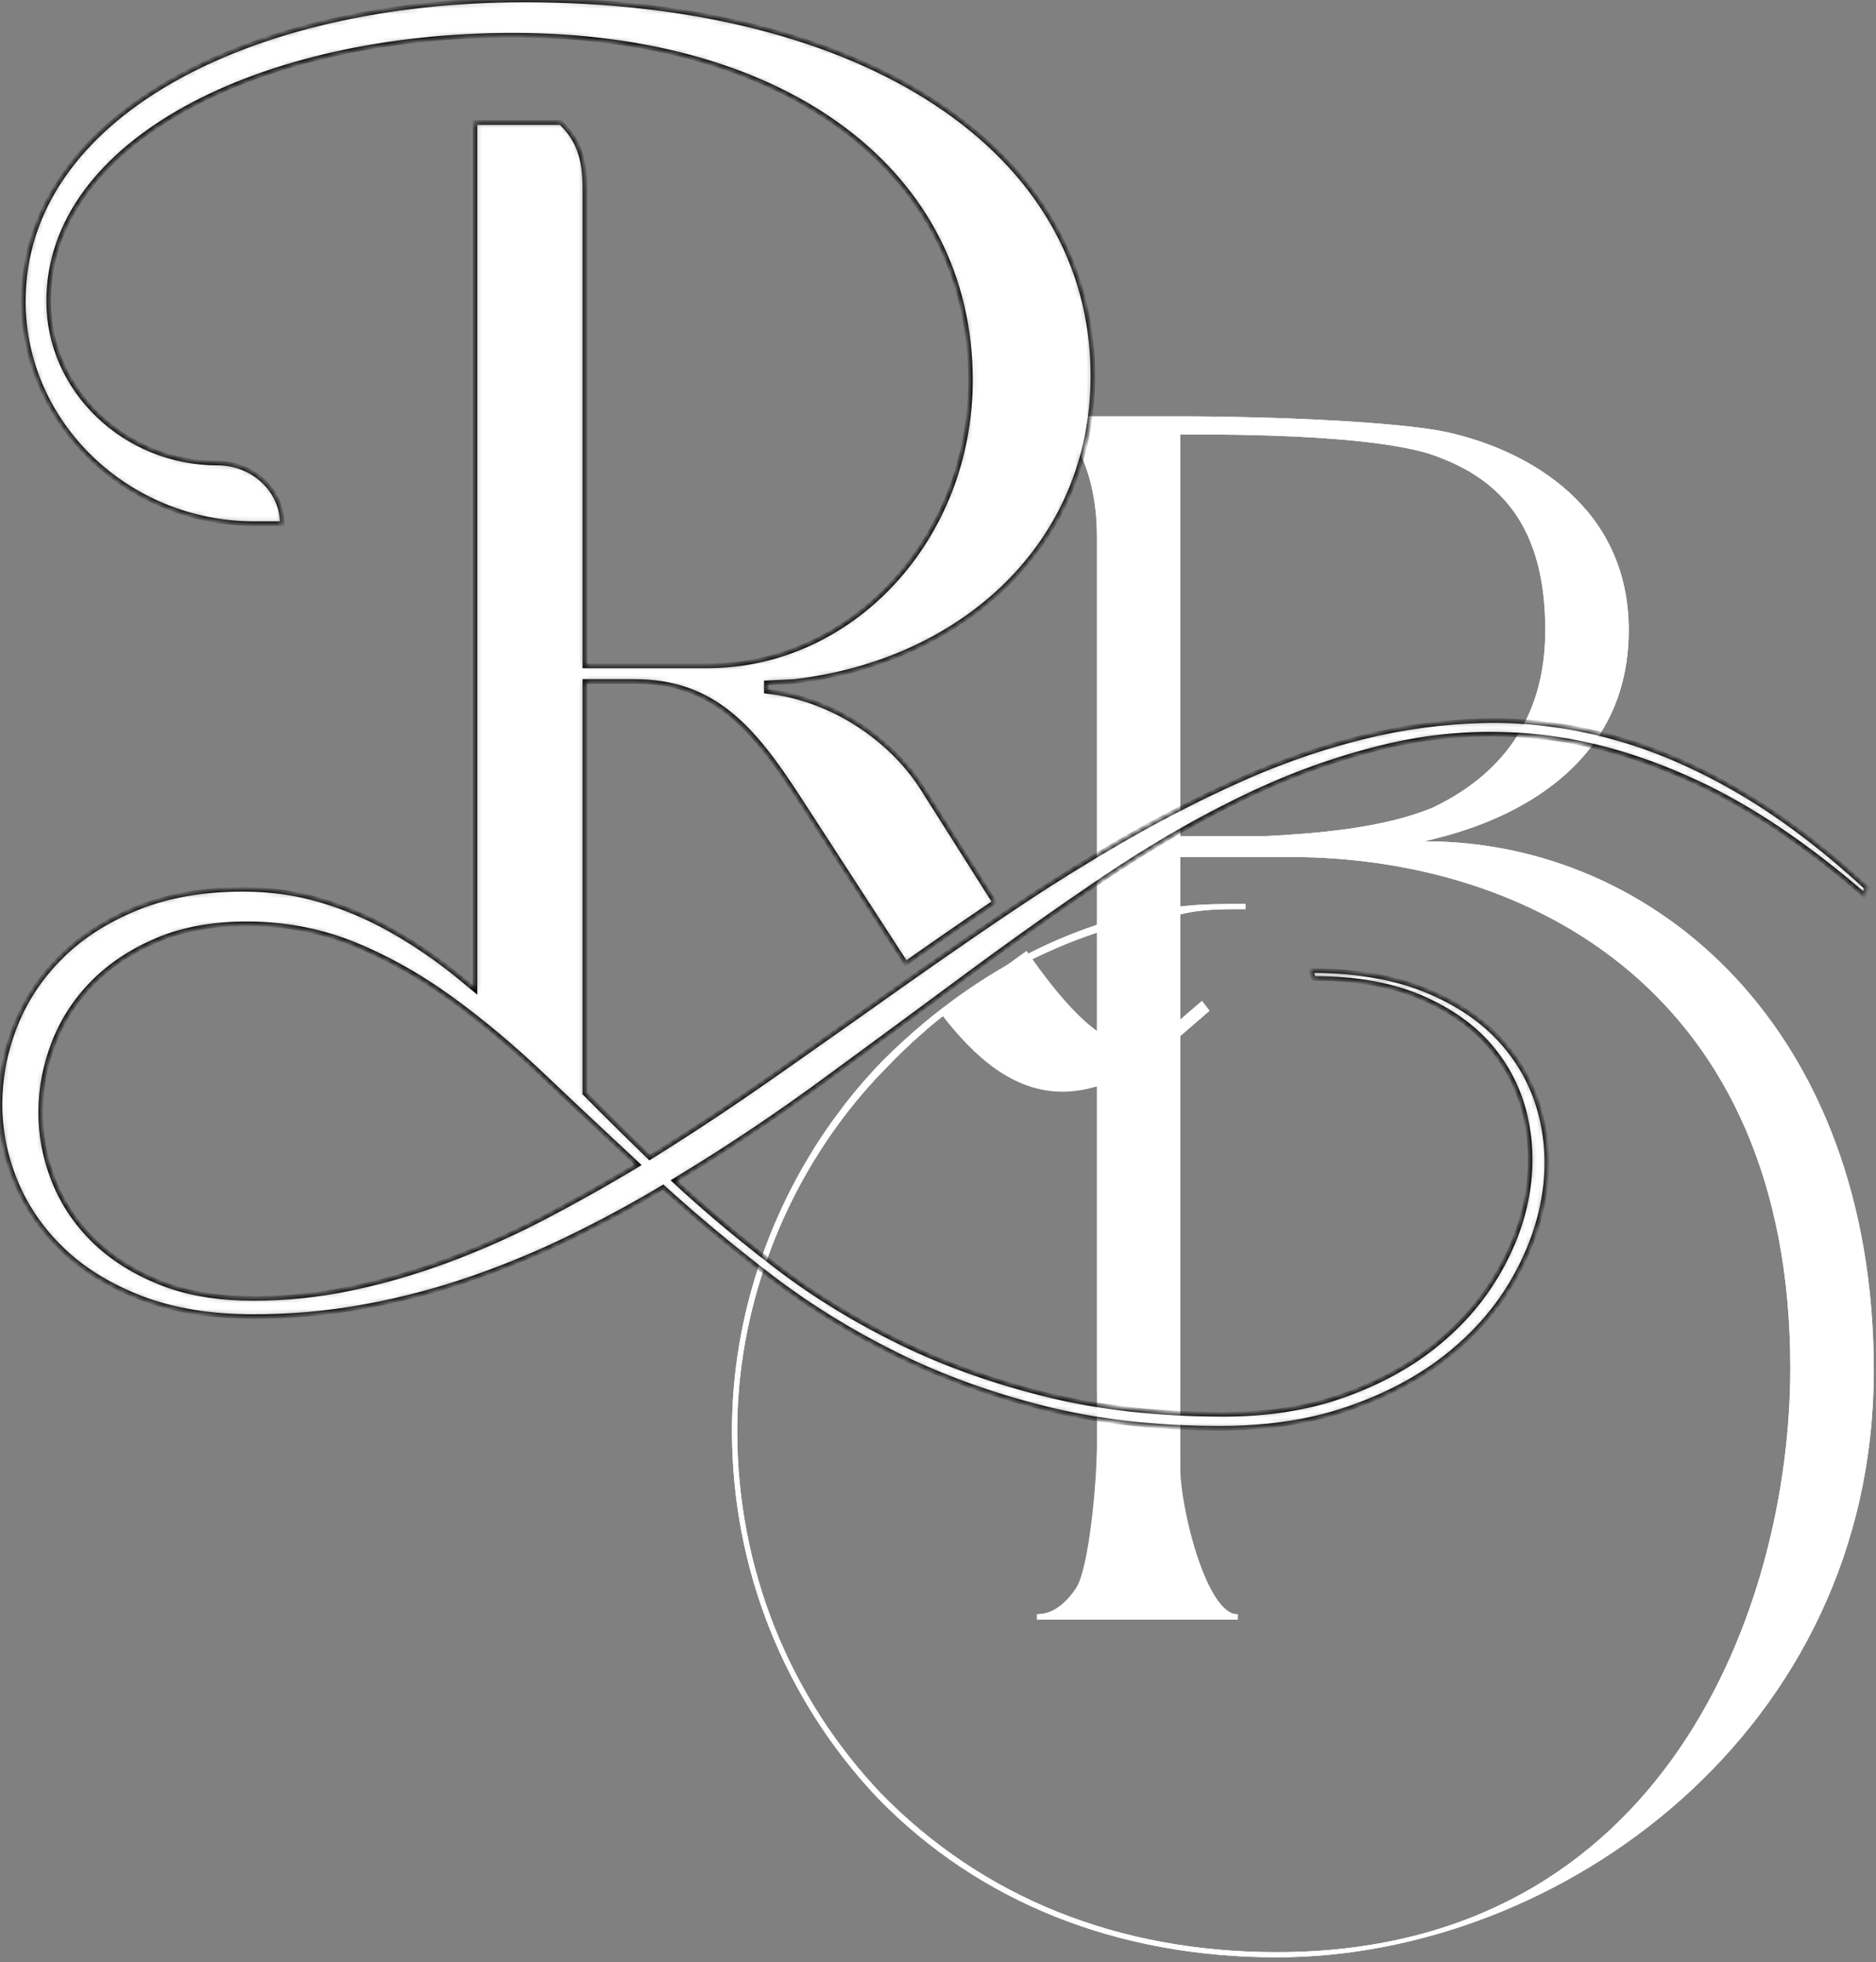
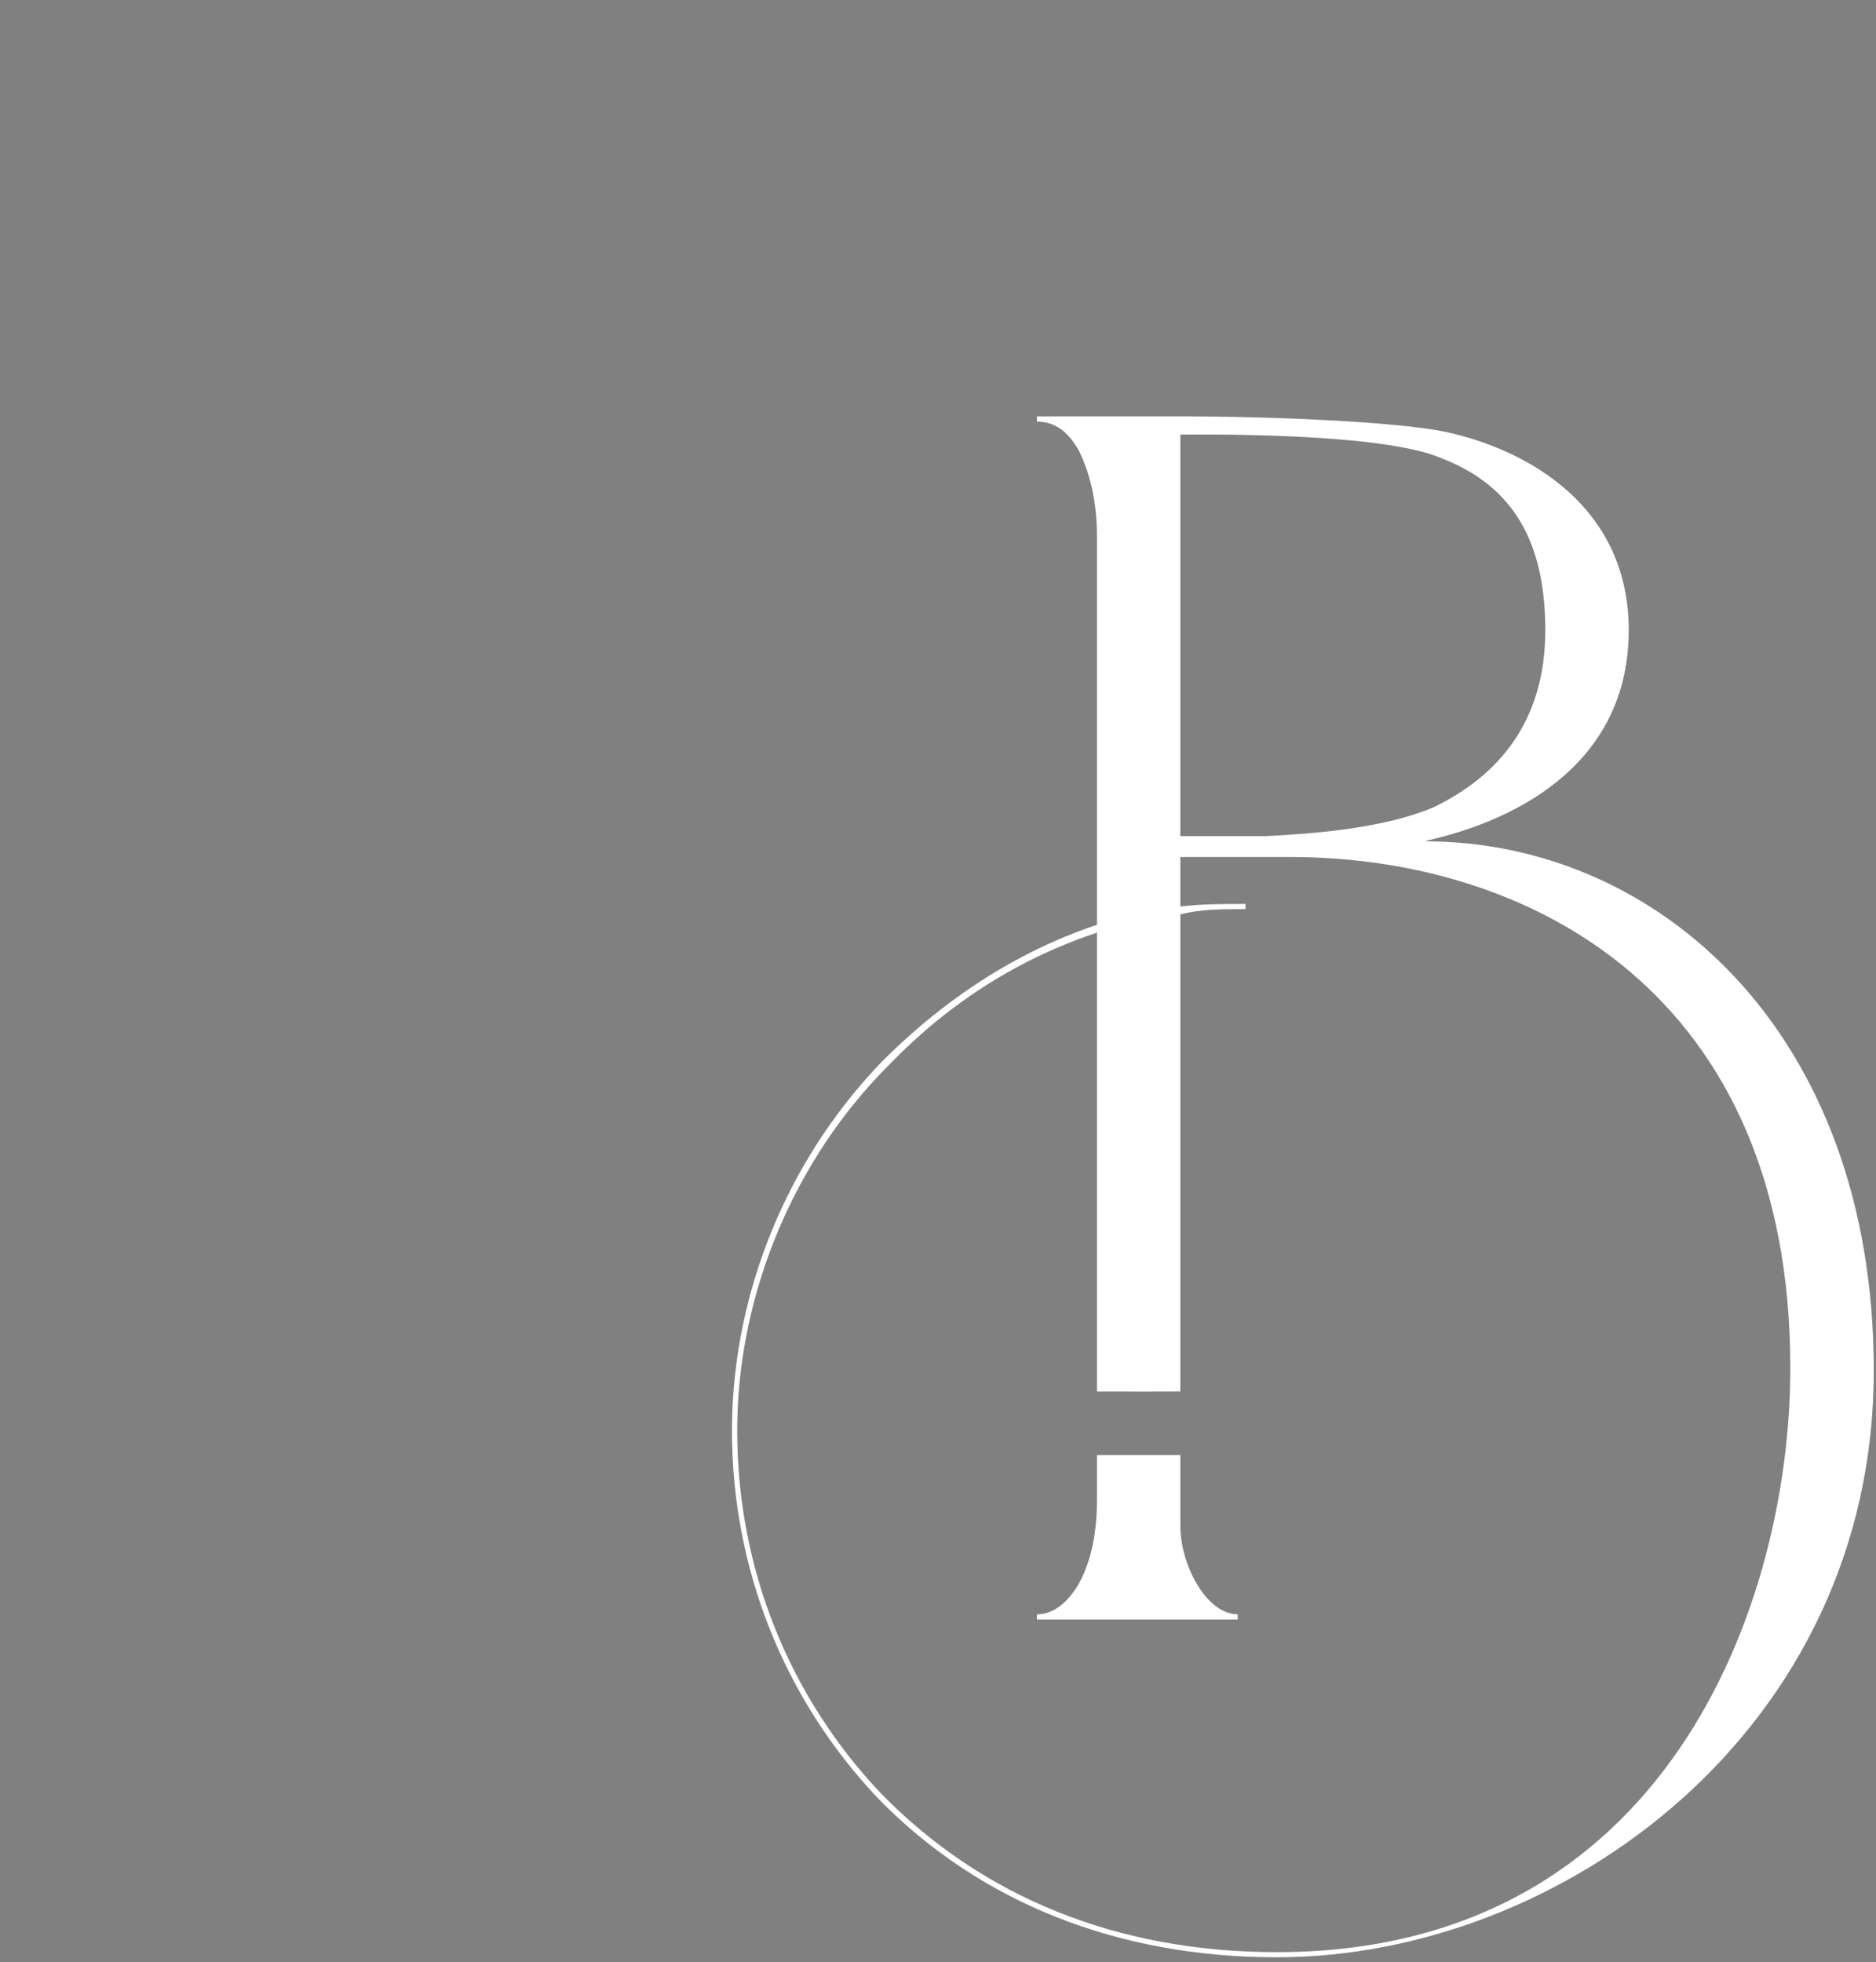
<svg xmlns="http://www.w3.org/2000/svg" width="329" height="344" viewBox="0 0 329 344" fill="none">
  <rect x="0" y="0" width="329" height="344" fill="#808080" stroke="none" />
-   <path d="M161.484 179.845C162.787 178.727 164.118 177.663 165.475 176.625V178.049C164.118 179.1 162.787 180.218 161.484 181.389C159.541 183.091 157.639 184.914 155.803 186.83C152.543 190.089 149.563 193.601 146.862 197.313C145.452 199.256 144.122 201.251 142.871 203.3V201.185C144.122 199.203 145.452 197.26 146.862 195.371C149.31 192.045 151.985 188.892 154.885 185.912C157.027 183.783 159.222 181.747 161.484 179.845Z" fill="white" />
  <path d="M206.997 267.492V255.119H192.376V262.929C192.376 269.78 191.005 274.809 188.717 278.468C186.881 281.208 184.593 283.044 181.852 283.044V283.949H217.055V283.044C211.573 283.045 206.997 274.357 206.997 267.492ZM206.997 267.492V255.119H192.376V262.929C192.376 269.78 191.005 274.809 188.717 278.468C186.881 281.208 184.593 283.044 181.852 283.044V283.949H217.055V283.044C211.573 283.045 206.997 274.357 206.997 267.492ZM206.997 267.492V255.119H192.376V262.929C192.376 269.78 191.005 274.809 188.717 278.468C186.881 281.208 184.593 283.044 181.852 283.044V283.949H217.055V283.044C211.573 283.045 206.997 274.357 206.997 267.492ZM206.997 267.492V255.119H192.376V262.929C192.376 269.78 191.005 274.809 188.717 278.468C186.881 281.208 184.593 283.044 181.852 283.044V283.949H217.055V283.044C211.573 283.045 206.997 274.357 206.997 267.492ZM206.997 267.492V255.119H192.376V262.929C192.376 269.78 191.005 274.809 188.717 278.468C186.881 281.208 184.593 283.044 181.852 283.044V283.949H217.055V283.044C211.573 283.045 206.997 274.357 206.997 267.492ZM206.997 267.492V255.119H192.376V262.929C192.376 269.78 191.005 274.809 188.717 278.468C186.881 281.208 184.593 283.044 181.852 283.044V283.949H217.055V283.044C211.573 283.045 206.997 274.357 206.997 267.492ZM206.997 267.492V255.119H192.376V262.929C192.376 269.78 191.005 274.809 188.717 278.468C186.881 281.208 184.593 283.044 181.852 283.044V283.949H217.055V283.044C211.573 283.045 206.997 274.357 206.997 267.492ZM206.997 267.492V255.119H192.376V262.929C192.376 269.78 191.005 274.809 188.717 278.468C186.881 281.208 184.593 283.044 181.852 283.044V283.949H217.055V283.044C211.573 283.045 206.997 274.357 206.997 267.492ZM206.997 267.492V255.119H192.376V262.929C192.376 269.78 191.005 274.809 188.717 278.468C186.881 281.208 184.593 283.044 181.852 283.044V283.949H217.055V283.044C211.573 283.045 206.997 274.357 206.997 267.492ZM206.997 267.492V255.119H192.376V262.929C192.376 269.78 191.005 274.809 188.717 278.468C186.881 281.208 184.593 283.044 181.852 283.044V283.949H217.055V283.044C211.573 283.045 206.997 274.357 206.997 267.492ZM249.969 147.516C249.969 147.064 285.637 142.035 285.637 110.491C285.637 89.005 268.262 78.947 253.628 75.741C244.94 73.918 223.001 73 206.997 73H181.852V73.918C185.058 73.918 187.347 75.741 189.169 78.947C191.005 82.605 192.375 87.621 192.375 94.034V162.15C182.863 165.317 173.789 170.239 165.474 176.625C164.118 177.663 162.787 178.727 161.483 179.845C159.221 181.747 157.026 183.783 154.884 185.911C151.984 188.891 149.31 192.045 146.862 195.37C145.452 197.259 144.121 199.202 142.871 201.184C133.491 216.072 128.369 233.447 128.369 250.835C128.369 275.062 137.509 297.918 153.966 315.293C171.794 333.586 196.034 343.179 223.919 343.179C273.743 343.179 328.609 303.413 328.609 240.325C328.609 180.43 290.2 147.516 249.969 147.516ZM206.997 76.193C209.737 76.193 242.199 75.74 252.723 80.317C264.604 84.88 271.003 94.034 271.003 110.491C271.003 126.482 262.781 136.088 251.339 141.569C242.652 145.228 230.771 146.145 222.084 146.598H206.997V76.193H206.997ZM223.919 342.275C196.034 342.275 172.26 332.669 154.432 314.376C138.427 297.466 129.287 275.062 129.287 250.836C129.287 234.365 134.077 217.655 142.871 203.3C144.121 201.251 145.452 199.255 146.862 197.313C149.563 193.601 152.543 190.089 155.802 186.829C157.638 184.914 159.541 183.091 161.483 181.388C162.787 180.217 164.117 179.1 165.474 178.049C173.643 171.596 182.664 166.754 192.375 163.521V243.971C194.943 243.984 197.444 243.997 199.905 243.997C202.313 243.997 204.682 243.984 206.997 243.957V160.315C210.655 159.397 214.314 159.397 218.425 159.397V158.492C214.314 158.492 210.655 158.492 206.997 158.945V150.257H226.194C268.262 150.257 313.975 174.032 313.975 239.86C313.975 281.462 292.036 342.275 223.919 342.275ZM206.997 267.492V255.119H192.376V262.929C192.376 269.78 191.005 274.809 188.717 278.468C186.881 281.208 184.593 283.044 181.852 283.044V283.949H217.055V283.044C211.573 283.045 206.997 274.357 206.997 267.492ZM206.997 267.492V255.119H192.376V262.929C192.376 269.78 191.005 274.809 188.717 278.468C186.881 281.208 184.593 283.044 181.852 283.044V283.949H217.055V283.044C211.573 283.045 206.997 274.357 206.997 267.492ZM206.997 267.492V255.119H192.376V262.929C192.376 269.78 191.005 274.809 188.717 278.468C186.881 281.208 184.593 283.044 181.852 283.044V283.949H217.055V283.044C211.573 283.045 206.997 274.357 206.997 267.492ZM206.997 267.492V255.119H192.376V262.929C192.376 269.78 191.005 274.809 188.717 278.468C186.881 281.208 184.593 283.044 181.852 283.044V283.949H217.055V283.044C211.573 283.045 206.997 274.357 206.997 267.492ZM206.997 267.492V255.119H192.376V262.929C192.376 269.78 191.005 274.809 188.717 278.468C186.881 281.208 184.593 283.044 181.852 283.044V283.949H217.055V283.044C211.573 283.045 206.997 274.357 206.997 267.492ZM206.997 267.492V255.119H192.376V262.929C192.376 269.78 191.005 274.809 188.717 278.468C186.881 281.208 184.593 283.044 181.852 283.044V283.949H217.055V283.044C211.573 283.045 206.997 274.357 206.997 267.492ZM206.997 267.492V255.119H192.376V262.929C192.376 269.78 191.005 274.809 188.717 278.468C186.881 281.208 184.593 283.044 181.852 283.044V283.949H217.055V283.044C211.573 283.045 206.997 274.357 206.997 267.492ZM206.997 267.492V255.119H192.376V262.929C192.376 269.78 191.005 274.809 188.717 278.468C186.881 281.208 184.593 283.044 181.852 283.044V283.949H217.055V283.044C211.573 283.045 206.997 274.357 206.997 267.492ZM206.997 267.492V255.119H192.376V262.929C192.376 269.78 191.005 274.809 188.717 278.468C186.881 281.208 184.593 283.044 181.852 283.044V283.949H217.055V283.044C211.573 283.045 206.997 274.357 206.997 267.492ZM206.997 267.492V255.119H192.376V262.929C192.376 269.78 191.005 274.809 188.717 278.468C186.881 281.208 184.593 283.044 181.852 283.044V283.949H217.055V283.044C211.573 283.045 206.997 274.357 206.997 267.492Z" fill="white" />
-   <path d="M206.997 257.492V243.119H192.376V252.929C192.376 259.78 191.005 274.809 188.717 278.468C186.881 281.208 184.593 283.044 181.852 283.044V283.949H217.055V283.044C211.573 283.045 206.997 264.357 206.997 257.492ZM206.997 257.492V243.119H192.376V252.929C192.376 259.78 191.005 274.809 188.717 278.468C186.881 281.208 184.593 283.044 181.852 283.044V283.949H217.055V283.044C211.573 283.045 206.997 264.357 206.997 257.492ZM206.997 257.492V243.119H192.376V252.929C192.376 259.78 191.005 274.809 188.717 278.468C186.881 281.208 184.593 283.044 181.852 283.044V283.949H217.055V283.044C211.573 283.045 206.997 264.357 206.997 257.492ZM206.997 257.492V243.119H192.376V252.929C192.376 259.78 191.005 274.809 188.717 278.468C186.881 281.208 184.593 283.044 181.852 283.044V283.949H217.055V283.044C211.573 283.045 206.997 264.357 206.997 257.492ZM206.997 257.492V243.119H192.376V252.929C192.376 259.78 191.005 274.809 188.717 278.468C186.881 281.208 184.593 283.044 181.852 283.044V283.949H217.055V283.044C211.573 283.045 206.997 264.357 206.997 257.492ZM206.997 257.492V243.119H192.376V252.929C192.376 259.78 191.005 274.809 188.717 278.468C186.881 281.208 184.593 283.044 181.852 283.044V283.949H217.055V283.044C211.573 283.045 206.997 264.357 206.997 257.492ZM206.997 257.492V243.119H192.376V252.929C192.376 259.78 191.005 274.809 188.717 278.468C186.881 281.208 184.593 283.044 181.852 283.044V283.949H217.055V283.044C211.573 283.045 206.997 264.357 206.997 257.492ZM206.997 257.492V243.119H192.376V252.929C192.376 259.78 191.005 274.809 188.717 278.468C186.881 281.208 184.593 283.044 181.852 283.044V283.949H217.055V283.044C211.573 283.045 206.997 264.357 206.997 257.492ZM206.997 257.492V243.119H192.376V252.929C192.376 259.78 191.005 274.809 188.717 278.468C186.881 281.208 184.593 283.044 181.852 283.044V283.949H217.055V283.044C211.573 283.045 206.997 264.357 206.997 257.492ZM206.997 257.492V243.119H192.376V252.929C192.376 259.78 191.005 274.809 188.717 278.468C186.881 281.208 184.593 283.044 181.852 283.044V283.949H217.055V283.044C211.573 283.045 206.997 264.357 206.997 257.492ZM249.969 147.516C249.969 147.064 285.637 142.035 285.637 110.491C285.637 89.005 268.262 78.947 253.628 75.741C244.94 73.918 223.001 73 206.997 73H181.852V73.918C185.058 73.918 187.347 75.741 189.169 78.947C191.005 82.605 192.375 87.621 192.375 94.034V162.15C182.863 165.317 173.789 170.239 165.474 176.625C164.118 177.663 162.787 178.727 161.483 179.845C159.221 181.747 157.026 183.783 154.884 185.911C151.984 188.891 149.31 192.045 146.862 195.37C145.452 197.259 144.121 199.202 142.871 201.184C133.491 216.072 128.369 233.447 128.369 250.835C128.369 275.062 137.509 297.918 153.966 315.293C171.794 333.586 196.034 343.179 223.919 343.179C273.743 343.179 328.609 303.413 328.609 240.325C328.609 180.43 290.2 147.516 249.969 147.516ZM206.997 76.193C209.737 76.193 242.199 75.74 252.723 80.317C264.604 84.88 271.003 94.034 271.003 110.491C271.003 126.482 262.781 136.088 251.339 141.569C242.652 145.228 230.771 146.145 222.084 146.598H206.997L206.997 76.193ZM223.919 342.275C196.034 342.275 172.26 332.669 154.432 314.376C138.427 297.466 129.287 275.062 129.287 250.836C129.287 234.365 134.077 217.655 142.871 203.3C144.121 201.251 145.452 199.255 146.862 197.313C149.563 193.601 152.543 190.089 155.802 186.829C157.638 184.914 159.541 183.091 161.483 181.388C162.787 180.217 164.117 179.1 165.474 178.049C173.643 171.596 182.664 166.754 192.375 163.521V252.971C194.943 252.984 197.444 252.997 199.905 252.997C202.313 252.997 204.682 252.984 206.996 252.957V160.315C210.655 159.397 214.314 159.397 218.425 159.397V158.492C214.314 158.492 210.655 158.492 206.996 158.945V150.257H226.194C268.262 150.257 313.975 174.032 313.975 239.86C313.975 281.462 292.036 342.275 223.919 342.275ZM206.997 257.492V243.119H192.376V252.929C192.376 259.78 191.005 274.809 188.717 278.468C186.881 281.208 184.593 283.044 181.852 283.044V283.949H217.055V283.044C211.573 283.045 206.997 264.357 206.997 257.492ZM206.997 257.492V243.119H192.376V252.929C192.376 259.78 191.005 274.809 188.717 278.468C186.881 281.208 184.593 283.044 181.852 283.044V283.949H217.055V283.044C211.573 283.045 206.997 264.357 206.997 257.492ZM206.997 257.492V243.119H192.376V252.929C192.376 259.78 191.005 274.809 188.717 278.468C186.881 281.208 184.593 283.044 181.852 283.044V283.949H217.055V283.044C211.573 283.045 206.997 264.357 206.997 257.492ZM206.997 257.492V243.119H192.376V252.929C192.376 259.78 191.005 274.809 188.717 278.468C186.881 281.208 184.593 283.044 181.852 283.044V283.949H217.055V283.044C211.573 283.045 206.997 264.357 206.997 257.492ZM206.997 257.492V243.119H192.376V252.929C192.376 259.78 191.005 274.809 188.717 278.468C186.881 281.208 184.593 283.044 181.852 283.044V283.949H217.055V283.044C211.573 283.045 206.997 264.357 206.997 257.492ZM206.997 257.492V243.119H192.376V252.929C192.376 259.78 191.005 274.809 188.717 278.468C186.881 281.208 184.593 283.044 181.852 283.044V283.949H217.055V283.044C211.573 283.045 206.997 264.357 206.997 257.492ZM206.997 257.492V243.119H192.376V252.929C192.376 259.78 191.005 274.809 188.717 278.468C186.881 281.208 184.593 283.044 181.852 283.044V283.949H217.055V283.044C211.573 283.045 206.997 264.357 206.997 257.492ZM206.997 257.492V243.119H192.376V252.929C192.376 259.78 191.005 274.809 188.717 278.468C186.881 281.208 184.593 283.044 181.852 283.044V283.949H217.055V283.044C211.573 283.045 206.997 264.357 206.997 257.492ZM206.997 257.492V243.119H192.376V252.929C192.376 259.78 191.005 274.809 188.717 278.468C186.881 281.208 184.593 283.044 181.852 283.044V283.949H217.055V283.044C211.573 283.045 206.997 264.357 206.997 257.492ZM206.997 257.492V243.119H192.376V252.929C192.376 259.78 191.005 274.809 188.717 278.468C186.881 281.208 184.593 283.044 181.852 283.044V283.949H217.055V283.044C211.573 283.045 206.997 264.357 206.997 257.492Z" fill="white" />
  <mask id="path-4-inside-1_58_18" fill="white">
-     <path d="M304.583 138.509C297.093 134.178 289.664 131.034 282.296 129.076C274.924 127.122 267.624 126.223 260.408 126.367C253.189 126.52 246.011 127.48 238.887 129.259C232.844 130.764 226.844 132.756 220.889 135.229C219.819 135.675 218.748 136.136 217.678 136.612C214.135 138.193 210.591 139.889 207.056 141.702C204.069 143.234 201.082 144.849 198.099 146.548C197.63 146.815 197.162 147.081 196.693 147.352C195.257 148.182 193.821 149.024 192.384 149.885C190.857 150.8 189.329 151.729 187.801 152.674C186.635 153.402 185.47 154.134 184.304 154.88C183.515 155.383 182.726 155.89 181.938 156.4C179.911 157.718 177.88 159.059 175.857 160.431C175.853 160.431 175.853 160.435 175.849 160.435C172.798 162.504 169.754 164.591 166.717 166.694C165.346 167.643 163.974 168.599 162.607 169.556C161.848 170.085 161.09 170.619 160.332 171.152C159.163 171.971 157.997 172.79 156.831 173.617C156.279 174.005 155.73 174.398 155.181 174.786C153.494 175.983 151.806 177.179 150.122 178.372C146.807 180.722 143.489 183.061 140.171 185.385C138.304 186.703 136.434 188.014 134.559 189.317C128.768 193.367 122.989 197.223 117.217 200.88C116.123 201.577 115.03 202.263 113.937 202.941C112.344 201.398 110.771 199.863 109.216 198.331C106.957 196.106 104.74 193.896 102.561 191.702V119.476H111.205C125.023 119.476 131.934 127.373 140.076 139.961L157.357 166.618C157.853 167.388 158.355 168.157 158.858 168.927C159.597 168.409 160.337 167.887 161.079 167.369C162.451 166.413 163.826 165.453 165.202 164.5C168.276 162.37 171.286 160.309 174.147 158.37L174.391 158.126C174.303 157.993 174.219 157.859 174.136 157.726L161.796 138.231C156.37 129.655 146 122.436 134.399 121.205V119.723L139.337 119.476C168.951 116.02 191.661 95.287 191.661 65.913C191.661 26.364 151.776 0 91.951 0C43.68 0 4.092 20.386 4.092 52.815C4.092 74.287 22.349 91.805 44.568 91.805H49.498C49.498 85.888 44.32 81.195 38.148 81.195C21.858 81.195 8.531 68.363 8.531 52.815C8.531 24.825 45.554 6.168 89.973 6.168C138.106 6.168 170.192 30.364 170.192 66.66C170.192 94.338 149.509 116.759 124.037 116.759H102.561V33.096C102.561 27.419 101.33 24.455 98.37 21.495H83.31V173.544C82.445 172.817 81.576 172.1 80.711 171.399C80.414 171.155 80.121 170.915 79.824 170.679C78.102 169.304 76.349 168.009 74.577 166.801C74.014 166.416 73.45 166.039 72.882 165.673C72.631 165.509 72.379 165.349 72.128 165.189C70.871 164.393 69.598 163.639 68.318 162.923C64.375 160.724 60.287 159.014 56.043 157.776C52.347 156.705 48.484 156.095 44.446 155.958C43.848 155.935 43.249 155.924 42.644 155.924C35.664 155.924 29.512 156.995 24.189 159.128C18.863 161.269 14.409 164.092 10.832 167.613C7.251 171.133 4.557 175.133 2.755 179.617C1.757 182.09 1.033 184.593 0.58 187.13C0.21 189.191 0.016 191.275 0.001 193.378C-0.03 198.072 0.873 202.659 2.713 207.143C4.542 211.627 7.297 215.62 10.969 219.144C11.225 219.392 11.488 219.636 11.754 219.875C15.286 223.057 19.644 225.636 24.818 227.628C30.388 229.762 36.925 230.832 44.45 230.832C50.946 230.832 57.308 230.276 63.533 229.164C67.263 228.497 70.943 227.667 74.578 226.676C77.013 226.013 79.42 225.278 81.809 224.47C82.201 224.337 82.594 224.204 82.983 224.07L82.998 224.063C86.076 222.992 89.124 221.822 92.145 220.55C94.568 219.533 96.976 218.443 99.365 217.293C100.435 216.778 101.498 216.253 102.561 215.719C104.778 214.607 106.98 213.452 109.163 212.256C111.556 210.949 113.929 209.589 116.284 208.18C116.809 208.656 117.339 209.132 117.869 209.608C117.953 209.681 118.033 209.757 118.116 209.829C120.296 211.772 122.524 213.696 124.799 215.601C128.125 218.382 131.557 221.129 135.097 223.838C141.745 228.924 149.025 233.435 156.942 237.374C164.851 241.317 173.499 244.476 182.887 246.849C192.27 249.227 202.648 250.419 214.025 250.419C219.827 250.419 225.214 249.867 230.178 248.762C232.361 248.278 234.468 247.683 236.491 246.983C243.109 244.697 248.812 241.676 253.593 237.919C257.095 235.165 260.081 232.124 262.554 228.806C263.457 227.595 264.291 226.345 265.057 225.057C267.914 220.245 269.796 215.323 270.695 210.302C271.598 205.28 271.45 200.358 270.246 195.546C269.042 190.731 266.772 186.449 263.43 182.684C260.093 178.924 255.639 175.899 250.073 173.613C248.103 172.802 245.993 172.139 243.733 171.621C243.086 171.465 242.427 171.328 241.752 171.209C238.144 170.524 234.197 170.188 229.904 170.188L230.357 171.541C234.795 171.541 238.834 171.941 242.472 172.749C243.135 172.89 243.783 173.054 244.423 173.232C246.065 173.675 247.615 174.212 249.079 174.836C254.226 177.031 258.317 179.923 261.358 183.496C264.394 187.077 266.44 191.154 267.491 195.726C268.547 200.298 268.634 204.976 267.766 209.757C266.893 214.542 265.087 219.221 262.344 223.789C261.159 225.77 259.815 227.656 258.306 229.45C256.325 231.801 254.062 233.988 251.521 236.018C247.036 239.599 241.695 242.487 235.504 244.685C229.302 246.884 222.322 247.977 214.561 247.977C214.398 247.977 214.234 247.977 214.07 247.973C202.949 247.943 192.811 246.804 183.652 244.552C174.36 242.262 165.815 239.226 158.024 235.431C150.229 231.641 143.086 227.282 136.59 222.349C134.3 220.611 132.06 218.851 129.873 217.068C127.077 214.798 124.36 212.489 121.724 210.142C121.046 209.544 120.375 208.938 119.708 208.332C119.224 207.894 118.744 207.452 118.268 207.01C118.436 206.907 118.603 206.808 118.771 206.705C118.851 206.656 118.927 206.61 119.007 206.56C119.038 206.541 119.064 206.526 119.095 206.507C121.365 205.128 123.628 203.722 125.872 202.286C128.894 200.354 131.896 198.369 134.871 196.335C137.252 194.708 139.618 193.047 141.969 191.352C142.674 190.841 143.379 190.331 144.079 189.816C146.636 187.946 149.181 186.075 151.718 184.212C152.537 183.61 153.353 183.012 154.164 182.41C156.435 180.741 158.69 179.08 160.946 177.419C161.772 176.81 162.595 176.2 163.418 175.594C165.308 174.196 167.194 172.802 169.076 171.407C169.171 171.335 169.266 171.266 169.361 171.198C169.742 170.916 170.119 170.638 170.501 170.356C173.183 168.379 175.861 166.435 178.532 164.519C181.13 162.66 183.725 160.827 186.315 159.029C186.856 158.652 187.393 158.279 187.934 157.909C189.42 156.88 190.902 155.863 192.384 154.861C192.815 154.564 193.242 154.274 193.672 153.985C194.632 153.337 195.596 152.697 196.556 152.072C198.674 150.689 200.8 149.356 202.93 148.08C208.042 145.001 213.186 142.22 218.352 139.728C218.877 139.477 219.399 139.229 219.925 138.982C227.72 135.355 235.618 132.608 243.622 130.745C252.164 128.768 260.907 128.234 269.841 129.168C278.771 130.101 287.976 132.76 297.455 137.157C306.93 141.542 316.752 148.136 326.92 156.922L327.37 155.653C319.666 148.56 312.077 142.837 304.583 138.509ZM111.38 204.499C110.892 204.792 110.409 205.082 109.921 205.364C109.159 205.817 108.393 206.263 107.631 206.705C105.939 207.688 104.248 208.652 102.56 209.589C100.076 210.975 97.6 212.313 95.123 213.597C94.129 214.111 93.138 214.614 92.144 215.102C89.203 216.546 86.254 217.879 83.298 219.094C81.648 219.78 79.991 220.424 78.334 221.037C77.084 221.498 75.831 221.94 74.577 222.356C70.2 223.815 65.811 225.003 61.414 225.914C55.757 227.083 50.103 227.666 44.449 227.666C38.91 227.666 34.01 226.942 29.743 225.487C29.141 225.282 28.551 225.064 27.975 224.828C23.316 222.935 19.434 220.451 16.333 217.388C15.182 216.245 14.138 215.045 13.205 213.783C11.623 211.65 10.351 209.345 9.387 206.869C7.848 202.929 7.097 198.914 7.132 194.818C7.159 190.73 7.94 186.718 9.479 182.771C11.014 178.836 13.296 175.331 16.333 172.26C19.373 169.189 23.133 166.713 27.617 164.812C32.097 162.923 37.317 161.974 43.276 161.974C44.697 161.974 46.102 162.027 47.485 162.137C52.598 162.534 57.452 163.665 62.047 165.54C66.157 167.212 70.177 169.277 74.101 171.734C74.261 171.833 74.417 171.933 74.577 172.039C76.055 172.973 77.518 173.967 78.97 175.015C79.168 175.16 79.37 175.304 79.568 175.453C79.949 175.731 80.33 176.013 80.711 176.299C81.579 176.943 82.444 177.606 83.309 178.284C84.006 178.828 84.703 179.385 85.4 179.949C86.753 181.05 88.106 182.185 89.454 183.358C90.121 183.938 90.784 184.524 91.447 185.119C91.683 185.328 91.911 185.538 92.144 185.751C92.209 185.808 92.277 185.869 92.342 185.93C93.222 186.726 94.102 187.542 94.982 188.376C95.043 188.433 95.104 188.494 95.165 188.551C96.689 189.999 98.228 191.454 99.786 192.921C100.442 193.542 101.105 194.163 101.768 194.784C102.03 195.032 102.297 195.279 102.56 195.527C105.6 198.384 108.698 201.276 111.863 204.209C111.704 204.305 111.54 204.404 111.38 204.499Z" />
-   </mask>
-   <path d="M304.583 138.509C297.093 134.178 289.664 131.034 282.296 129.076C274.924 127.122 267.624 126.223 260.408 126.367C253.189 126.52 246.011 127.48 238.887 129.259C232.844 130.764 226.844 132.756 220.889 135.229C219.819 135.675 218.748 136.136 217.678 136.612C214.135 138.193 210.591 139.889 207.056 141.702C204.069 143.234 201.082 144.849 198.099 146.548C197.63 146.815 197.162 147.081 196.693 147.352C195.257 148.182 193.821 149.024 192.384 149.885C190.857 150.8 189.329 151.729 187.801 152.674C186.635 153.402 185.47 154.134 184.304 154.88C183.515 155.383 182.726 155.89 181.938 156.4C179.911 157.718 177.88 159.059 175.857 160.431C175.853 160.431 175.853 160.435 175.849 160.435C172.798 162.504 169.754 164.591 166.717 166.694C165.346 167.643 163.974 168.599 162.607 169.556C161.848 170.085 161.09 170.619 160.332 171.152C159.163 171.971 157.997 172.79 156.831 173.617C156.279 174.005 155.73 174.398 155.181 174.786C153.494 175.983 151.806 177.179 150.122 178.372C146.807 180.722 143.489 183.061 140.171 185.385C138.304 186.703 136.434 188.014 134.559 189.317C128.768 193.367 122.989 197.223 117.217 200.88C116.123 201.577 115.03 202.263 113.937 202.941C112.344 201.398 110.771 199.863 109.216 198.331C106.957 196.106 104.74 193.896 102.561 191.702V119.476H111.205C125.023 119.476 131.934 127.373 140.076 139.961L157.357 166.618C157.853 167.388 158.355 168.157 158.858 168.927C159.597 168.409 160.337 167.887 161.079 167.369C162.451 166.413 163.826 165.453 165.202 164.5C168.276 162.37 171.286 160.309 174.147 158.37L174.391 158.126C174.303 157.993 174.219 157.859 174.136 157.726L161.796 138.231C156.37 129.655 146 122.436 134.399 121.205V119.723L139.337 119.476C168.951 116.02 191.661 95.287 191.661 65.913C191.661 26.364 151.776 0 91.951 0C43.68 0 4.092 20.386 4.092 52.815C4.092 74.287 22.349 91.805 44.568 91.805H49.498C49.498 85.888 44.32 81.195 38.148 81.195C21.858 81.195 8.531 68.363 8.531 52.815C8.531 24.825 45.554 6.168 89.973 6.168C138.106 6.168 170.192 30.364 170.192 66.66C170.192 94.338 149.509 116.759 124.037 116.759H102.561V33.096C102.561 27.419 101.33 24.455 98.37 21.495H83.31V173.544C82.445 172.817 81.576 172.1 80.711 171.399C80.414 171.155 80.121 170.915 79.824 170.679C78.102 169.304 76.349 168.009 74.577 166.801C74.014 166.416 73.45 166.039 72.882 165.673C72.631 165.509 72.379 165.349 72.128 165.189C70.871 164.393 69.598 163.639 68.318 162.923C64.375 160.724 60.287 159.014 56.043 157.776C52.347 156.705 48.484 156.095 44.446 155.958C43.848 155.935 43.249 155.924 42.644 155.924C35.664 155.924 29.512 156.995 24.189 159.128C18.863 161.269 14.409 164.092 10.832 167.613C7.251 171.133 4.557 175.133 2.755 179.617C1.757 182.09 1.033 184.593 0.58 187.13C0.21 189.191 0.016 191.275 0.001 193.378C-0.03 198.072 0.873 202.659 2.713 207.143C4.542 211.627 7.297 215.62 10.969 219.144C11.225 219.392 11.488 219.636 11.754 219.875C15.286 223.057 19.644 225.636 24.818 227.628C30.388 229.762 36.925 230.832 44.45 230.832C50.946 230.832 57.308 230.276 63.533 229.164C67.263 228.497 70.943 227.667 74.578 226.676C77.013 226.013 79.42 225.278 81.809 224.47C82.201 224.337 82.594 224.204 82.983 224.07L82.998 224.063C86.076 222.992 89.124 221.822 92.145 220.55C94.568 219.533 96.976 218.443 99.365 217.293C100.435 216.778 101.498 216.253 102.561 215.719C104.778 214.607 106.98 213.452 109.163 212.256C111.556 210.949 113.929 209.589 116.284 208.18C116.809 208.656 117.339 209.132 117.869 209.608C117.953 209.681 118.033 209.757 118.116 209.829C120.296 211.772 122.524 213.696 124.799 215.601C128.125 218.382 131.557 221.129 135.097 223.838C141.745 228.924 149.025 233.435 156.942 237.374C164.851 241.317 173.499 244.476 182.887 246.849C192.27 249.227 202.648 250.419 214.025 250.419C219.827 250.419 225.214 249.867 230.178 248.762C232.361 248.278 234.468 247.683 236.491 246.983C243.109 244.697 248.812 241.676 253.593 237.919C257.095 235.165 260.081 232.124 262.554 228.806C263.457 227.595 264.291 226.345 265.057 225.057C267.914 220.245 269.796 215.323 270.695 210.302C271.598 205.28 271.45 200.358 270.246 195.546C269.042 190.731 266.772 186.449 263.43 182.684C260.093 178.924 255.639 175.899 250.073 173.613C248.103 172.802 245.993 172.139 243.733 171.621C243.086 171.465 242.427 171.328 241.752 171.209C238.144 170.524 234.197 170.188 229.904 170.188L230.357 171.541C234.795 171.541 238.834 171.941 242.472 172.749C243.135 172.89 243.783 173.054 244.423 173.232C246.065 173.675 247.615 174.212 249.079 174.836C254.226 177.031 258.317 179.923 261.358 183.496C264.394 187.077 266.44 191.154 267.491 195.726C268.547 200.298 268.634 204.976 267.766 209.757C266.893 214.542 265.087 219.221 262.344 223.789C261.159 225.77 259.815 227.656 258.306 229.45C256.325 231.801 254.062 233.988 251.521 236.018C247.036 239.599 241.695 242.487 235.504 244.685C229.302 246.884 222.322 247.977 214.561 247.977C214.398 247.977 214.234 247.977 214.07 247.973C202.949 247.943 192.811 246.804 183.652 244.552C174.36 242.262 165.815 239.226 158.024 235.431C150.229 231.641 143.086 227.282 136.59 222.349C134.3 220.611 132.06 218.851 129.873 217.068C127.077 214.798 124.36 212.489 121.724 210.142C121.046 209.544 120.375 208.938 119.708 208.332C119.224 207.894 118.744 207.452 118.268 207.01C118.436 206.907 118.603 206.808 118.771 206.705C118.851 206.656 118.927 206.61 119.007 206.56C119.038 206.541 119.064 206.526 119.095 206.507C121.365 205.128 123.628 203.722 125.872 202.286C128.894 200.354 131.896 198.369 134.871 196.335C137.252 194.708 139.618 193.047 141.969 191.352C142.674 190.841 143.379 190.331 144.079 189.816C146.636 187.946 149.181 186.075 151.718 184.212C152.537 183.61 153.353 183.012 154.164 182.41C156.435 180.741 158.69 179.08 160.946 177.419C161.772 176.81 162.595 176.2 163.418 175.594C165.308 174.196 167.194 172.802 169.076 171.407C169.171 171.335 169.266 171.266 169.361 171.198C169.742 170.916 170.119 170.638 170.501 170.356C173.183 168.379 175.861 166.435 178.532 164.519C181.13 162.66 183.725 160.827 186.315 159.029C186.856 158.652 187.393 158.279 187.934 157.909C189.42 156.88 190.902 155.863 192.384 154.861C192.815 154.564 193.242 154.274 193.672 153.985C194.632 153.337 195.596 152.697 196.556 152.072C198.674 150.689 200.8 149.356 202.93 148.08C208.042 145.001 213.186 142.22 218.352 139.728C218.877 139.477 219.399 139.229 219.925 138.982C227.72 135.355 235.618 132.608 243.622 130.745C252.164 128.768 260.907 128.234 269.841 129.168C278.771 130.101 287.976 132.76 297.455 137.157C306.93 141.542 316.752 148.136 326.92 156.922L327.37 155.653C319.666 148.56 312.077 142.837 304.583 138.509ZM111.38 204.499C110.892 204.792 110.409 205.082 109.921 205.364C109.159 205.817 108.393 206.263 107.631 206.705C105.939 207.688 104.248 208.652 102.56 209.589C100.076 210.975 97.6 212.313 95.123 213.597C94.129 214.111 93.138 214.614 92.144 215.102C89.203 216.546 86.254 217.879 83.298 219.094C81.648 219.78 79.991 220.424 78.334 221.037C77.084 221.498 75.831 221.94 74.577 222.356C70.2 223.815 65.811 225.003 61.414 225.914C55.757 227.083 50.103 227.666 44.449 227.666C38.91 227.666 34.01 226.942 29.743 225.487C29.141 225.282 28.551 225.064 27.975 224.828C23.316 222.935 19.434 220.451 16.333 217.388C15.182 216.245 14.138 215.045 13.205 213.783C11.623 211.65 10.351 209.345 9.387 206.869C7.848 202.929 7.097 198.914 7.132 194.818C7.159 190.73 7.94 186.718 9.479 182.771C11.014 178.836 13.296 175.331 16.333 172.26C19.373 169.189 23.133 166.713 27.617 164.812C32.097 162.923 37.317 161.974 43.276 161.974C44.697 161.974 46.102 162.027 47.485 162.137C52.598 162.534 57.452 163.665 62.047 165.54C66.157 167.212 70.177 169.277 74.101 171.734C74.261 171.833 74.417 171.933 74.577 172.039C76.055 172.973 77.518 173.967 78.97 175.015C79.168 175.16 79.37 175.304 79.568 175.453C79.949 175.731 80.33 176.013 80.711 176.299C81.579 176.943 82.444 177.606 83.309 178.284C84.006 178.828 84.703 179.385 85.4 179.949C86.753 181.05 88.106 182.185 89.454 183.358C90.121 183.938 90.784 184.524 91.447 185.119C91.683 185.328 91.911 185.538 92.144 185.751C92.209 185.808 92.277 185.869 92.342 185.93C93.222 186.726 94.102 187.542 94.982 188.376C95.043 188.433 95.104 188.494 95.165 188.551C96.689 189.999 98.228 191.454 99.786 192.921C100.442 193.542 101.105 194.163 101.768 194.784C102.03 195.032 102.297 195.279 102.56 195.527C105.6 198.384 108.698 201.276 111.863 204.209C111.704 204.305 111.54 204.404 111.38 204.499Z" fill="white" stroke="black" stroke-width="0.8" mask="url(#path-4-inside-1_58_18)" />
-   <path d="M198.301 183.107C192.582 183.107 185.766 175 180.033 166.721C177.194 168.763 174.592 170.653 172.081 172.5L170.95 173.342C170.843 173.419 170.767 173.472 170.691 173.529L165.014 177.731C170.912 185.385 177.674 191.408 186.342 191.408C192.159 191.408 198.849 188.692 206.713 181.914L212.145 177.224L210.789 175.468L205.356 180.154C202.941 182.219 200.587 183.107 198.301 183.107Z" fill="white" />
+     </mask>
+   <path d="M304.583 138.509C297.093 134.178 289.664 131.034 282.296 129.076C274.924 127.122 267.624 126.223 260.408 126.367C253.189 126.52 246.011 127.48 238.887 129.259C232.844 130.764 226.844 132.756 220.889 135.229C219.819 135.675 218.748 136.136 217.678 136.612C214.135 138.193 210.591 139.889 207.056 141.702C204.069 143.234 201.082 144.849 198.099 146.548C197.63 146.815 197.162 147.081 196.693 147.352C195.257 148.182 193.821 149.024 192.384 149.885C190.857 150.8 189.329 151.729 187.801 152.674C186.635 153.402 185.47 154.134 184.304 154.88C183.515 155.383 182.726 155.89 181.938 156.4C179.911 157.718 177.88 159.059 175.857 160.431C175.853 160.431 175.853 160.435 175.849 160.435C172.798 162.504 169.754 164.591 166.717 166.694C165.346 167.643 163.974 168.599 162.607 169.556C161.848 170.085 161.09 170.619 160.332 171.152C159.163 171.971 157.997 172.79 156.831 173.617C156.279 174.005 155.73 174.398 155.181 174.786C153.494 175.983 151.806 177.179 150.122 178.372C146.807 180.722 143.489 183.061 140.171 185.385C138.304 186.703 136.434 188.014 134.559 189.317C128.768 193.367 122.989 197.223 117.217 200.88C116.123 201.577 115.03 202.263 113.937 202.941C112.344 201.398 110.771 199.863 109.216 198.331C106.957 196.106 104.74 193.896 102.561 191.702H111.205C125.023 119.476 131.934 127.373 140.076 139.961L157.357 166.618C157.853 167.388 158.355 168.157 158.858 168.927C159.597 168.409 160.337 167.887 161.079 167.369C162.451 166.413 163.826 165.453 165.202 164.5C168.276 162.37 171.286 160.309 174.147 158.37L174.391 158.126C174.303 157.993 174.219 157.859 174.136 157.726L161.796 138.231C156.37 129.655 146 122.436 134.399 121.205V119.723L139.337 119.476C168.951 116.02 191.661 95.287 191.661 65.913C191.661 26.364 151.776 0 91.951 0C43.68 0 4.092 20.386 4.092 52.815C4.092 74.287 22.349 91.805 44.568 91.805H49.498C49.498 85.888 44.32 81.195 38.148 81.195C21.858 81.195 8.531 68.363 8.531 52.815C8.531 24.825 45.554 6.168 89.973 6.168C138.106 6.168 170.192 30.364 170.192 66.66C170.192 94.338 149.509 116.759 124.037 116.759H102.561V33.096C102.561 27.419 101.33 24.455 98.37 21.495H83.31V173.544C82.445 172.817 81.576 172.1 80.711 171.399C80.414 171.155 80.121 170.915 79.824 170.679C78.102 169.304 76.349 168.009 74.577 166.801C74.014 166.416 73.45 166.039 72.882 165.673C72.631 165.509 72.379 165.349 72.128 165.189C70.871 164.393 69.598 163.639 68.318 162.923C64.375 160.724 60.287 159.014 56.043 157.776C52.347 156.705 48.484 156.095 44.446 155.958C43.848 155.935 43.249 155.924 42.644 155.924C35.664 155.924 29.512 156.995 24.189 159.128C18.863 161.269 14.409 164.092 10.832 167.613C7.251 171.133 4.557 175.133 2.755 179.617C1.757 182.09 1.033 184.593 0.58 187.13C0.21 189.191 0.016 191.275 0.001 193.378C-0.03 198.072 0.873 202.659 2.713 207.143C4.542 211.627 7.297 215.62 10.969 219.144C11.225 219.392 11.488 219.636 11.754 219.875C15.286 223.057 19.644 225.636 24.818 227.628C30.388 229.762 36.925 230.832 44.45 230.832C50.946 230.832 57.308 230.276 63.533 229.164C67.263 228.497 70.943 227.667 74.578 226.676C77.013 226.013 79.42 225.278 81.809 224.47C82.201 224.337 82.594 224.204 82.983 224.07L82.998 224.063C86.076 222.992 89.124 221.822 92.145 220.55C94.568 219.533 96.976 218.443 99.365 217.293C100.435 216.778 101.498 216.253 102.561 215.719C104.778 214.607 106.98 213.452 109.163 212.256C111.556 210.949 113.929 209.589 116.284 208.18C116.809 208.656 117.339 209.132 117.869 209.608C117.953 209.681 118.033 209.757 118.116 209.829C120.296 211.772 122.524 213.696 124.799 215.601C128.125 218.382 131.557 221.129 135.097 223.838C141.745 228.924 149.025 233.435 156.942 237.374C164.851 241.317 173.499 244.476 182.887 246.849C192.27 249.227 202.648 250.419 214.025 250.419C219.827 250.419 225.214 249.867 230.178 248.762C232.361 248.278 234.468 247.683 236.491 246.983C243.109 244.697 248.812 241.676 253.593 237.919C257.095 235.165 260.081 232.124 262.554 228.806C263.457 227.595 264.291 226.345 265.057 225.057C267.914 220.245 269.796 215.323 270.695 210.302C271.598 205.28 271.45 200.358 270.246 195.546C269.042 190.731 266.772 186.449 263.43 182.684C260.093 178.924 255.639 175.899 250.073 173.613C248.103 172.802 245.993 172.139 243.733 171.621C243.086 171.465 242.427 171.328 241.752 171.209C238.144 170.524 234.197 170.188 229.904 170.188L230.357 171.541C234.795 171.541 238.834 171.941 242.472 172.749C243.135 172.89 243.783 173.054 244.423 173.232C246.065 173.675 247.615 174.212 249.079 174.836C254.226 177.031 258.317 179.923 261.358 183.496C264.394 187.077 266.44 191.154 267.491 195.726C268.547 200.298 268.634 204.976 267.766 209.757C266.893 214.542 265.087 219.221 262.344 223.789C261.159 225.77 259.815 227.656 258.306 229.45C256.325 231.801 254.062 233.988 251.521 236.018C247.036 239.599 241.695 242.487 235.504 244.685C229.302 246.884 222.322 247.977 214.561 247.977C214.398 247.977 214.234 247.977 214.07 247.973C202.949 247.943 192.811 246.804 183.652 244.552C174.36 242.262 165.815 239.226 158.024 235.431C150.229 231.641 143.086 227.282 136.59 222.349C134.3 220.611 132.06 218.851 129.873 217.068C127.077 214.798 124.36 212.489 121.724 210.142C121.046 209.544 120.375 208.938 119.708 208.332C119.224 207.894 118.744 207.452 118.268 207.01C118.436 206.907 118.603 206.808 118.771 206.705C118.851 206.656 118.927 206.61 119.007 206.56C119.038 206.541 119.064 206.526 119.095 206.507C121.365 205.128 123.628 203.722 125.872 202.286C128.894 200.354 131.896 198.369 134.871 196.335C137.252 194.708 139.618 193.047 141.969 191.352C142.674 190.841 143.379 190.331 144.079 189.816C146.636 187.946 149.181 186.075 151.718 184.212C152.537 183.61 153.353 183.012 154.164 182.41C156.435 180.741 158.69 179.08 160.946 177.419C161.772 176.81 162.595 176.2 163.418 175.594C165.308 174.196 167.194 172.802 169.076 171.407C169.171 171.335 169.266 171.266 169.361 171.198C169.742 170.916 170.119 170.638 170.501 170.356C173.183 168.379 175.861 166.435 178.532 164.519C181.13 162.66 183.725 160.827 186.315 159.029C186.856 158.652 187.393 158.279 187.934 157.909C189.42 156.88 190.902 155.863 192.384 154.861C192.815 154.564 193.242 154.274 193.672 153.985C194.632 153.337 195.596 152.697 196.556 152.072C198.674 150.689 200.8 149.356 202.93 148.08C208.042 145.001 213.186 142.22 218.352 139.728C218.877 139.477 219.399 139.229 219.925 138.982C227.72 135.355 235.618 132.608 243.622 130.745C252.164 128.768 260.907 128.234 269.841 129.168C278.771 130.101 287.976 132.76 297.455 137.157C306.93 141.542 316.752 148.136 326.92 156.922L327.37 155.653C319.666 148.56 312.077 142.837 304.583 138.509ZM111.38 204.499C110.892 204.792 110.409 205.082 109.921 205.364C109.159 205.817 108.393 206.263 107.631 206.705C105.939 207.688 104.248 208.652 102.56 209.589C100.076 210.975 97.6 212.313 95.123 213.597C94.129 214.111 93.138 214.614 92.144 215.102C89.203 216.546 86.254 217.879 83.298 219.094C81.648 219.78 79.991 220.424 78.334 221.037C77.084 221.498 75.831 221.94 74.577 222.356C70.2 223.815 65.811 225.003 61.414 225.914C55.757 227.083 50.103 227.666 44.449 227.666C38.91 227.666 34.01 226.942 29.743 225.487C29.141 225.282 28.551 225.064 27.975 224.828C23.316 222.935 19.434 220.451 16.333 217.388C15.182 216.245 14.138 215.045 13.205 213.783C11.623 211.65 10.351 209.345 9.387 206.869C7.848 202.929 7.097 198.914 7.132 194.818C7.159 190.73 7.94 186.718 9.479 182.771C11.014 178.836 13.296 175.331 16.333 172.26C19.373 169.189 23.133 166.713 27.617 164.812C32.097 162.923 37.317 161.974 43.276 161.974C44.697 161.974 46.102 162.027 47.485 162.137C52.598 162.534 57.452 163.665 62.047 165.54C66.157 167.212 70.177 169.277 74.101 171.734C74.261 171.833 74.417 171.933 74.577 172.039C76.055 172.973 77.518 173.967 78.97 175.015C79.168 175.16 79.37 175.304 79.568 175.453C79.949 175.731 80.33 176.013 80.711 176.299C81.579 176.943 82.444 177.606 83.309 178.284C84.006 178.828 84.703 179.385 85.4 179.949C86.753 181.05 88.106 182.185 89.454 183.358C90.121 183.938 90.784 184.524 91.447 185.119C91.683 185.328 91.911 185.538 92.144 185.751C92.209 185.808 92.277 185.869 92.342 185.93C93.222 186.726 94.102 187.542 94.982 188.376C95.043 188.433 95.104 188.494 95.165 188.551C96.689 189.999 98.228 191.454 99.786 192.921C100.442 193.542 101.105 194.163 101.768 194.784C102.03 195.032 102.297 195.279 102.56 195.527C105.6 198.384 108.698 201.276 111.863 204.209C111.704 204.305 111.54 204.404 111.38 204.499Z" fill="white" stroke="black" stroke-width="0.8" mask="url(#path-4-inside-1_58_18)" />
</svg>